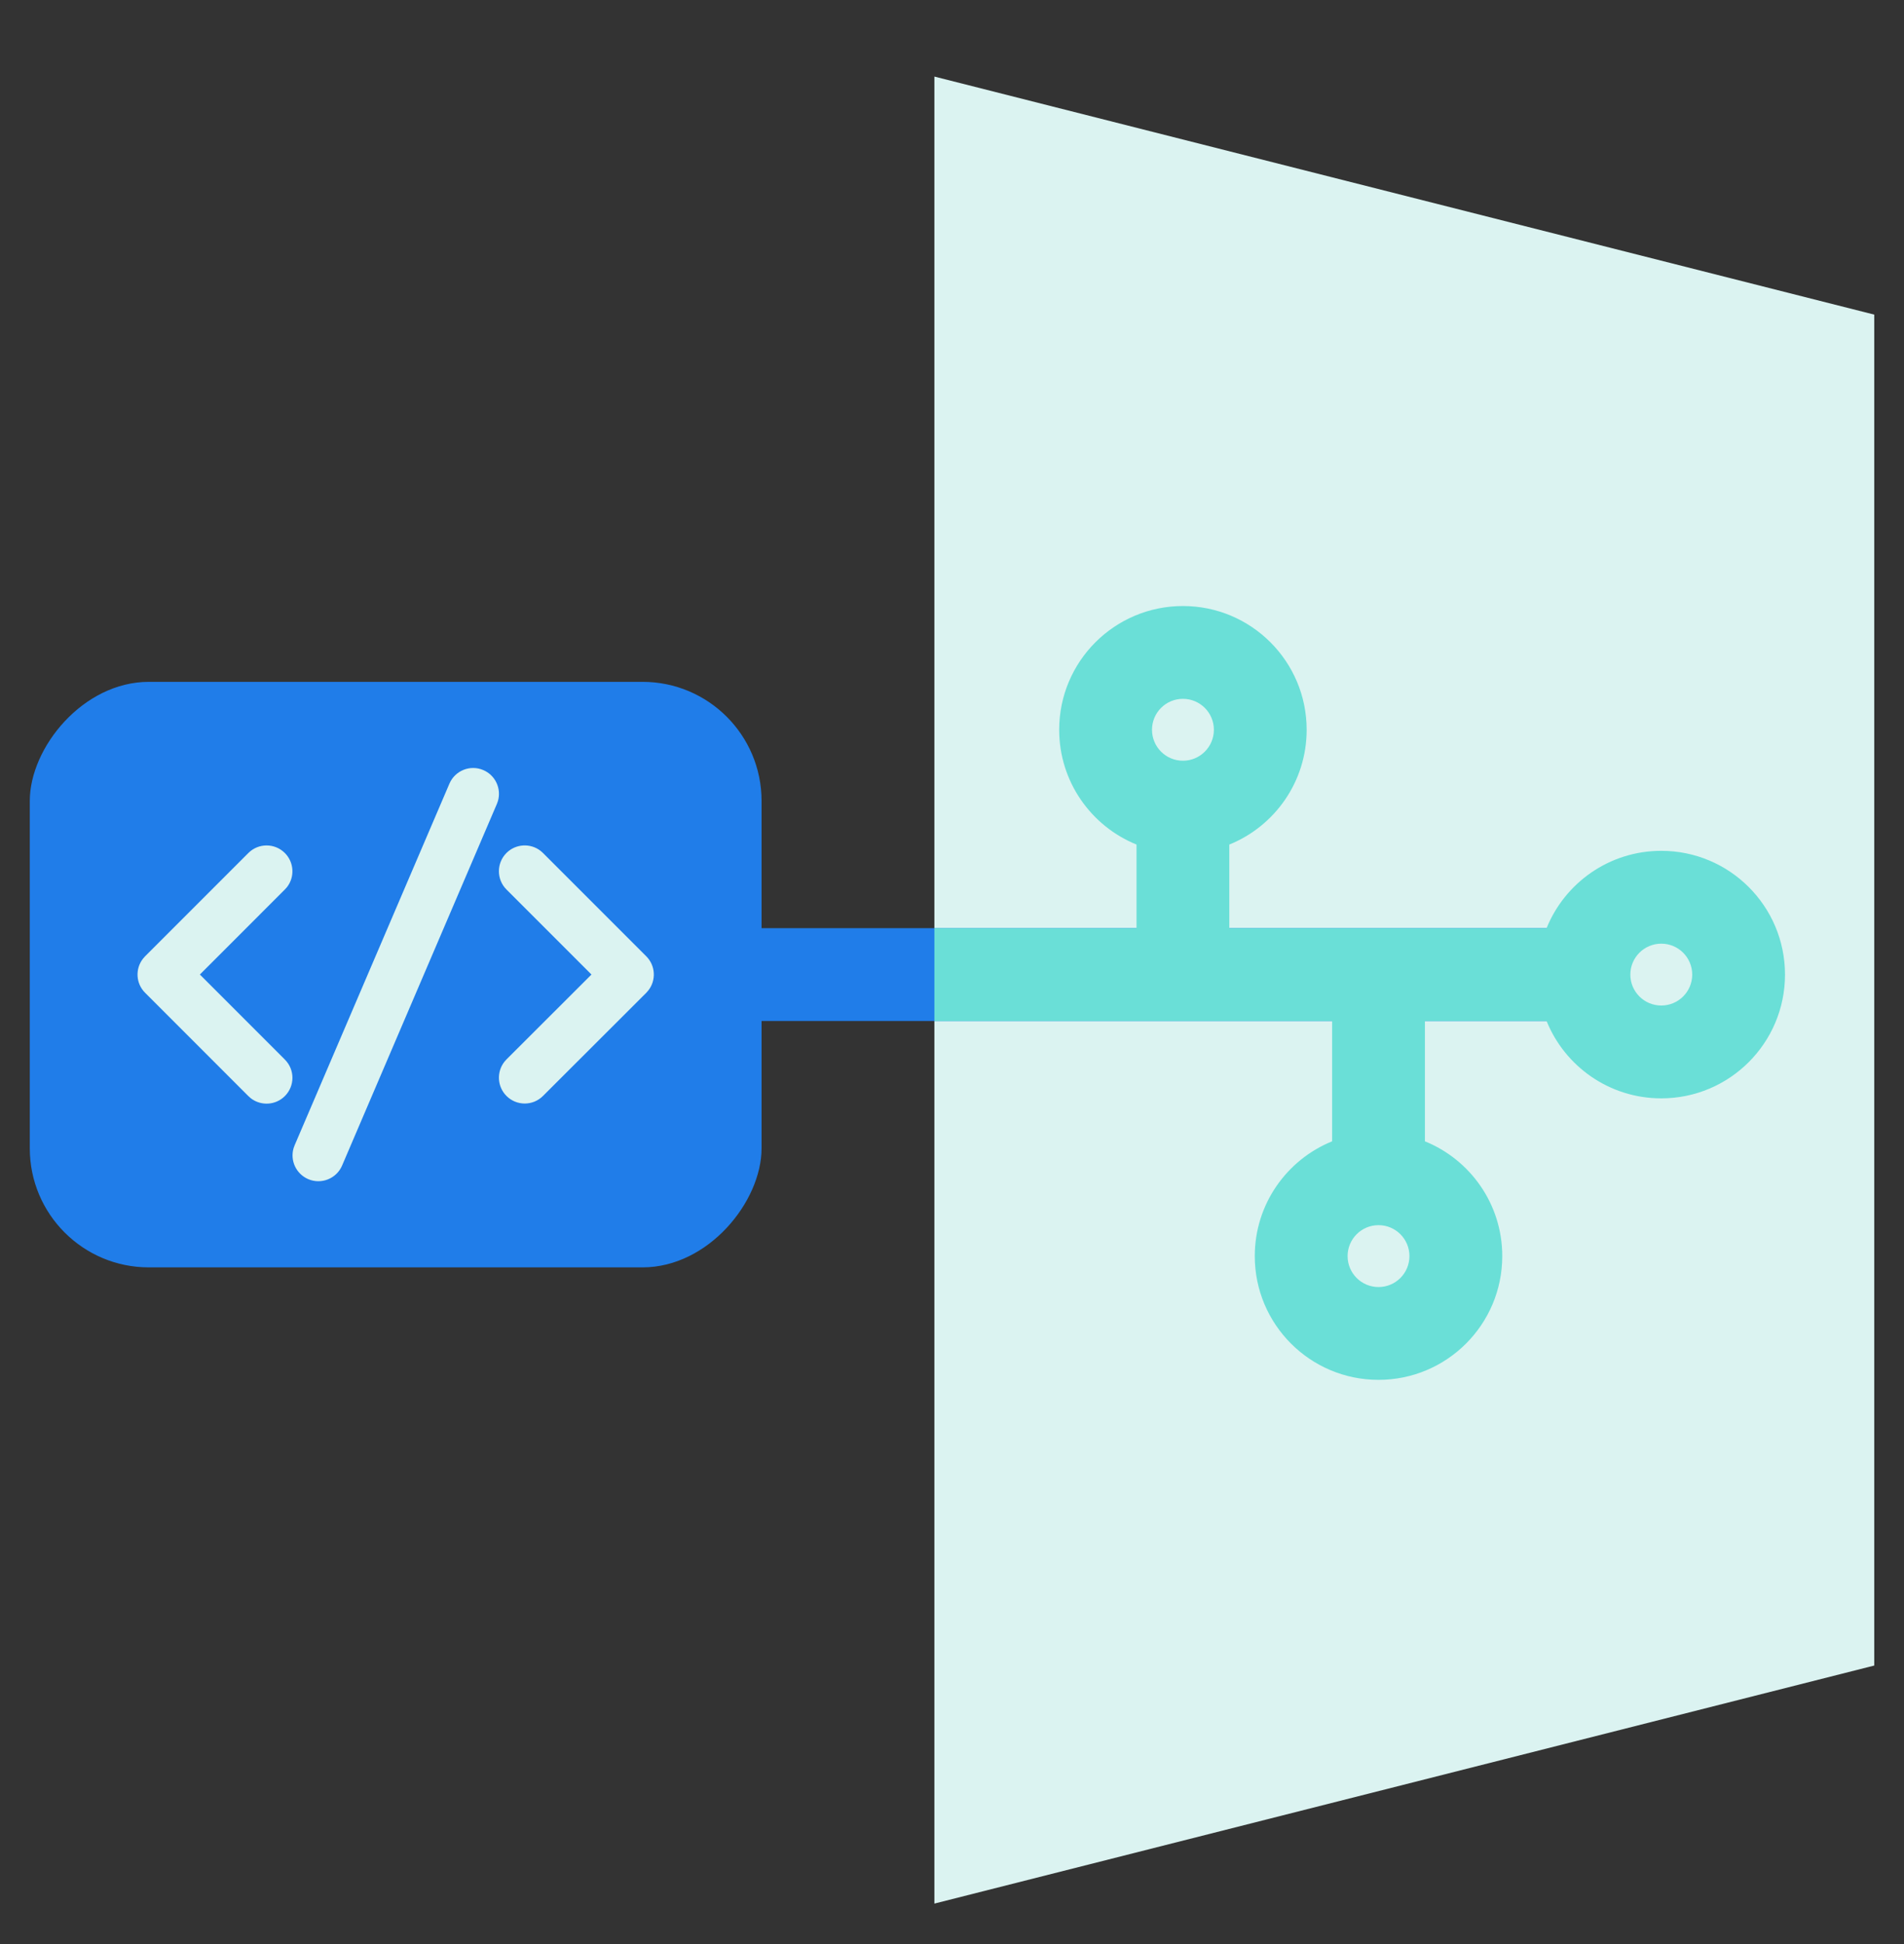
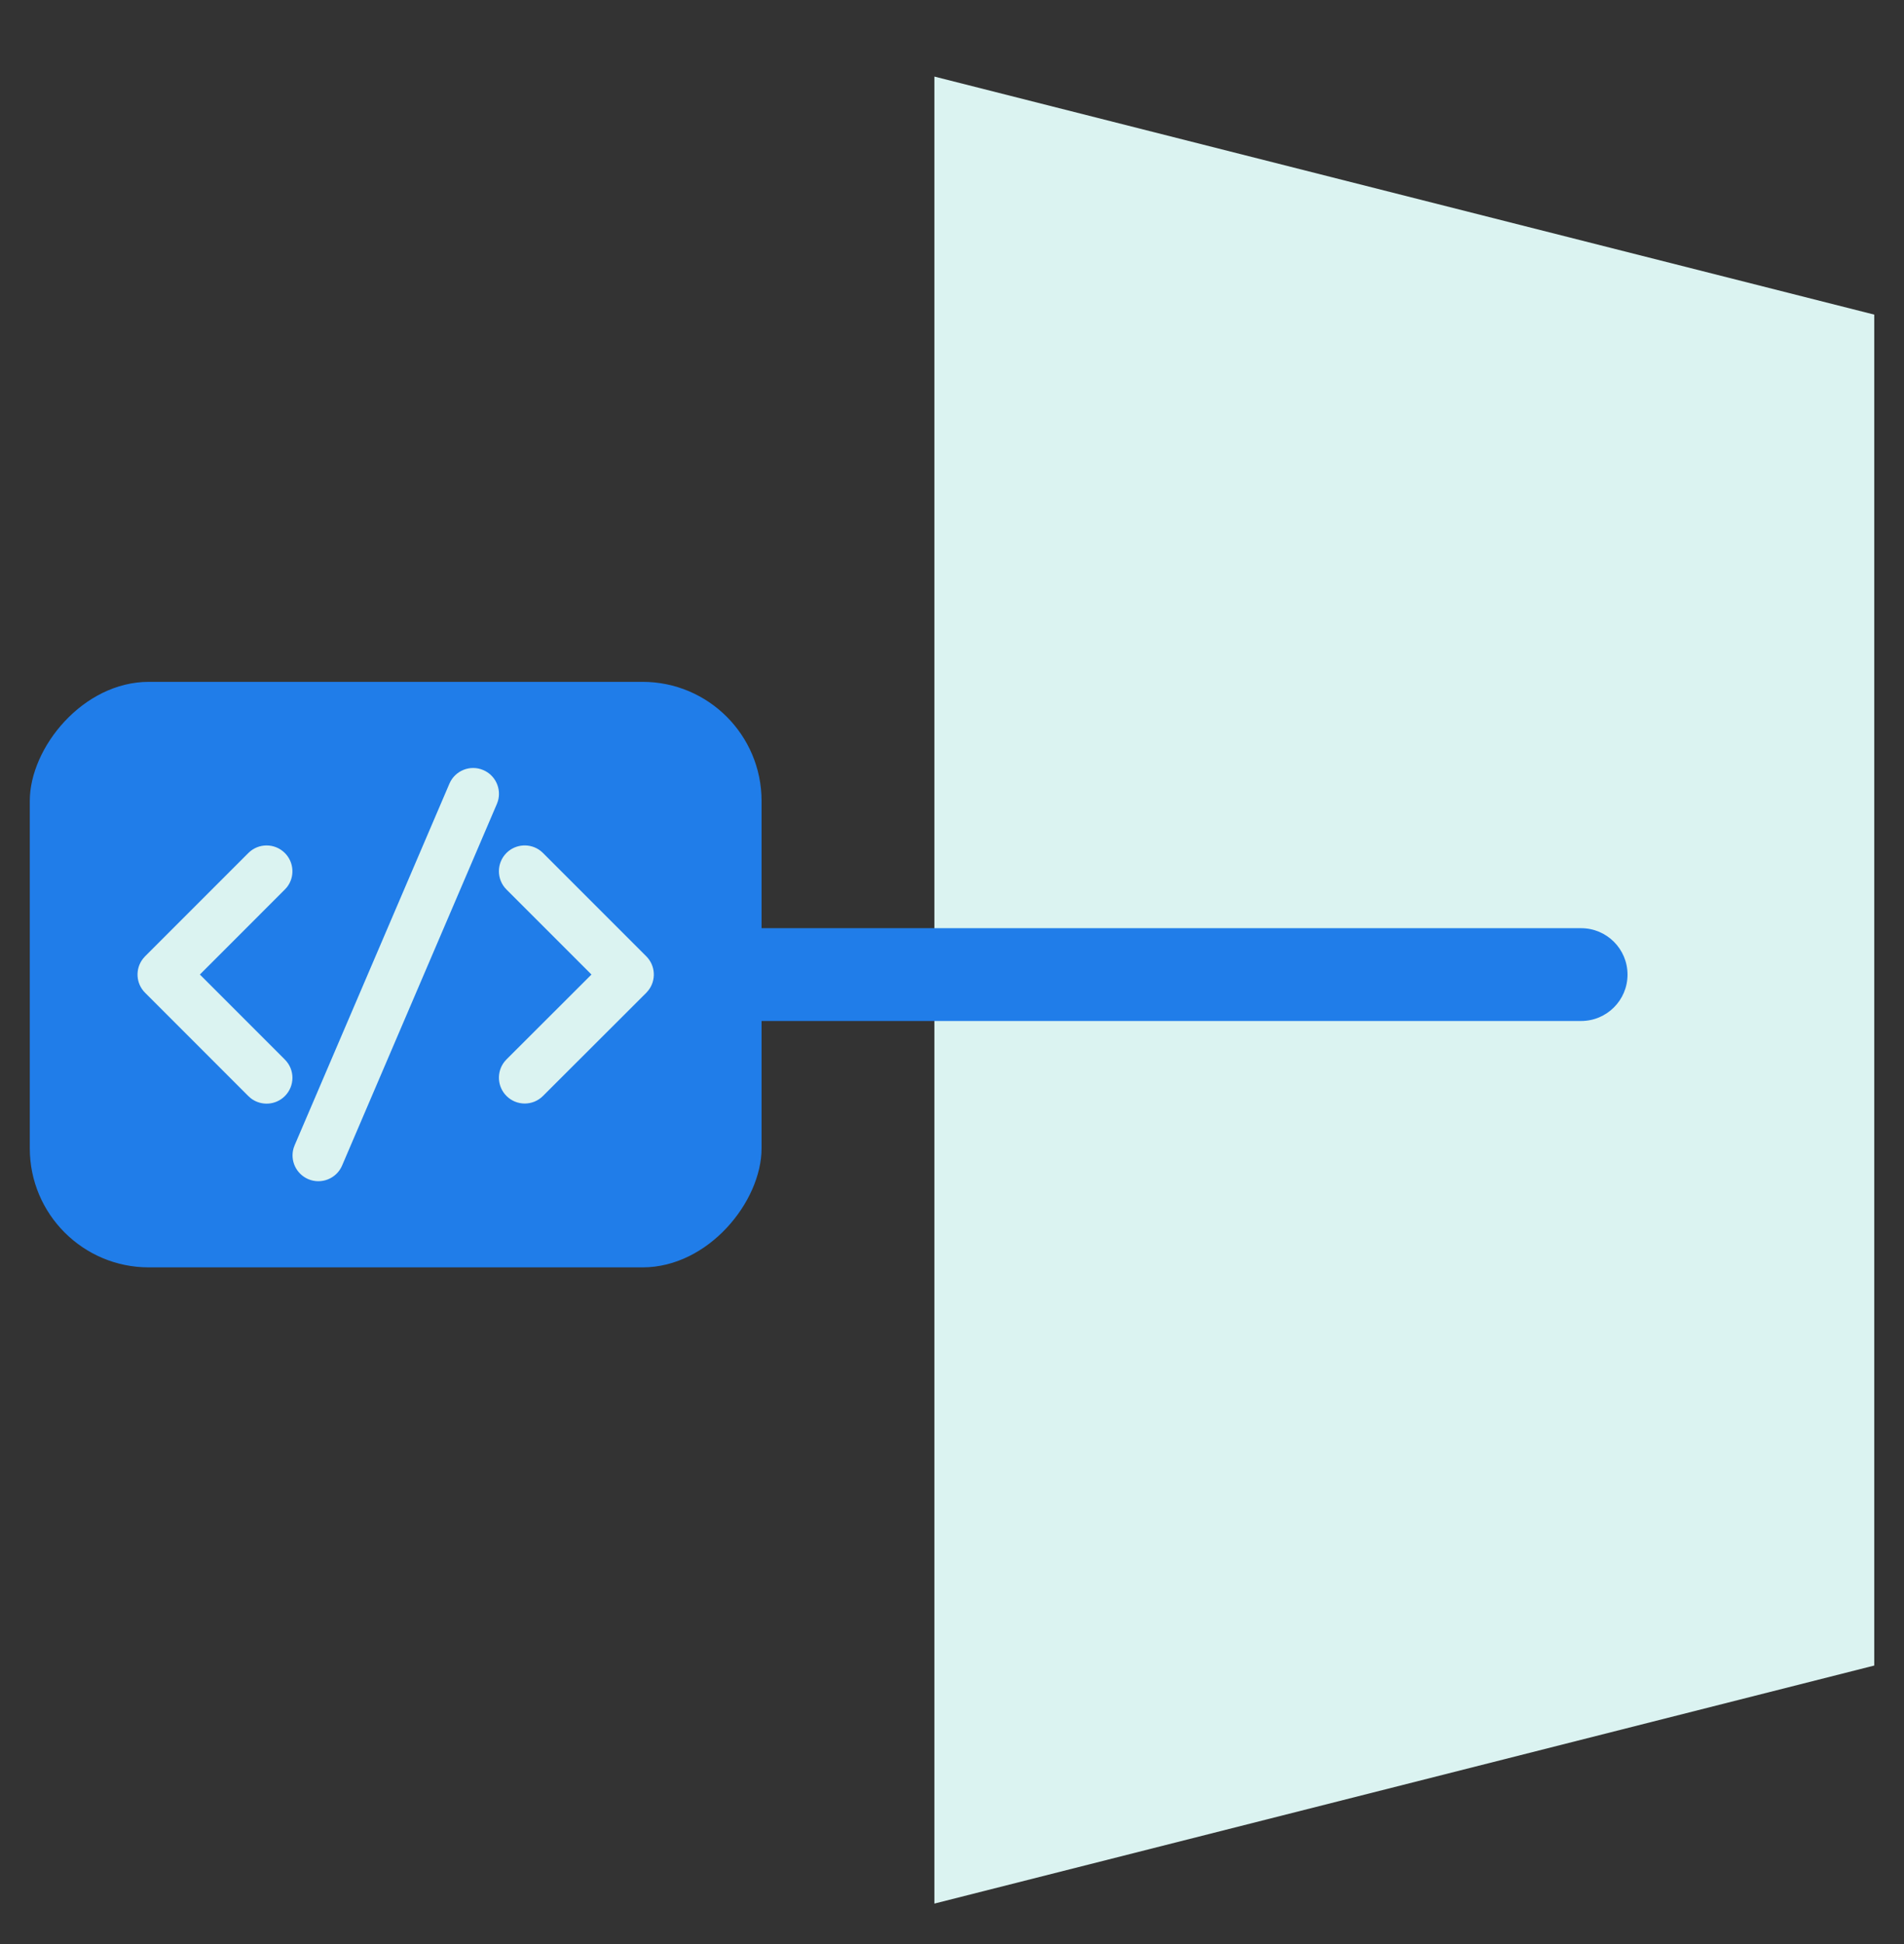
<svg xmlns="http://www.w3.org/2000/svg" width="48" height="49" viewBox="0 0 48 49" fill="none">
  <rect x="0" y="0" width="48" height="49" fill="#333333" stroke="none" />
  <g clip-path="url(#clip0_10276_3832)">
    <path d="M47.25 7.93L23.556 1.93V47.98L47.25 41.98V7.93Z" fill="#DBF3F1" />
    <path fill-rule="evenodd" clip-rule="evenodd" d="M41.03 24.565C41.03 23.919 40.506 23.395 39.86 23.395H18.369C17.723 23.395 17.199 23.919 17.199 24.565C17.199 25.211 17.723 25.734 18.369 25.734H39.86C40.506 25.734 41.03 25.211 41.03 24.565Z" fill="#207DE9" />
-     <path fill-rule="evenodd" clip-rule="evenodd" d="M34.753 30.88C34.322 30.88 33.973 31.229 33.973 31.66C33.973 32.091 34.322 32.44 34.753 32.44C35.183 32.44 35.532 32.091 35.532 31.66C35.532 31.229 35.183 30.88 34.753 30.88ZM31.633 31.66C31.633 30.351 32.44 29.23 33.583 28.767L33.583 25.734L29.823 25.734C29.823 25.734 29.822 25.734 29.822 25.734C29.821 25.734 29.821 25.734 29.82 25.734L23.556 25.734L23.556 23.395L28.652 23.395L28.652 21.287C27.509 20.824 26.702 19.703 26.702 18.394C26.702 16.671 28.099 15.275 29.822 15.275C31.544 15.275 32.941 16.671 32.941 18.394C32.941 19.703 32.135 20.824 30.991 21.287L30.991 23.395L38.989 23.395C39.451 22.252 40.572 21.445 41.881 21.445C43.604 21.445 45 22.842 45 24.565C45 26.287 43.604 27.684 41.881 27.684C40.572 27.684 39.451 26.878 38.989 25.734L35.922 25.734L35.922 28.767C37.066 29.23 37.872 30.351 37.872 31.66C37.872 33.383 36.475 34.779 34.753 34.779C33.03 34.779 31.633 33.383 31.633 31.66ZM41.881 23.785C41.45 23.785 41.101 24.134 41.101 24.565C41.101 24.995 41.45 25.344 41.881 25.344C42.312 25.344 42.661 24.995 42.661 24.565C42.661 24.134 42.312 23.785 41.881 23.785ZM30.602 18.394C30.602 18.825 30.252 19.174 29.822 19.174C29.391 19.174 29.042 18.825 29.042 18.394C29.042 17.963 29.391 17.614 29.822 17.614C30.252 17.614 30.602 17.963 30.602 18.394Z" fill="#6ADFD7" />
    <rect width="18.448" height="14.758" rx="3" transform="matrix(-1 0 0 1 19.199 17.186)" fill="#207DE9" />
    <path d="M7.428 28.866L11.33 19.752C11.471 19.422 11.854 19.268 12.184 19.41C12.491 19.541 12.645 19.88 12.552 20.193L12.526 20.264L8.624 29.378C8.483 29.708 8.1 29.861 7.77 29.72C7.463 29.588 7.309 29.249 7.402 28.937L7.428 28.866L11.33 19.752L7.428 28.866ZM3.658 24.103L6.261 21.5C6.515 21.246 6.927 21.246 7.181 21.5C7.416 21.735 7.434 22.104 7.236 22.359L7.181 22.42L5.039 24.563L7.181 26.706C7.436 26.96 7.436 27.372 7.181 27.627C6.947 27.861 6.578 27.879 6.322 27.681L6.261 27.627L3.658 25.023C3.423 24.789 3.405 24.42 3.604 24.165L3.658 24.103L6.261 21.5L3.658 24.103ZM12.768 21.499C13.003 21.265 13.372 21.247 13.627 21.445L13.688 21.499L16.292 24.103C16.527 24.338 16.545 24.707 16.346 24.962L16.292 25.024L13.688 27.624C13.434 27.878 13.022 27.878 12.768 27.623C12.534 27.389 12.516 27.019 12.714 26.764L12.768 26.703L14.911 24.563L12.768 22.42C12.514 22.166 12.514 21.753 12.768 21.499Z" fill="#DBF3F1" />
  </g>
  <defs>
    <clipPath id="clip0_10276_3832">
      <rect width="48" height="48" fill="white" transform="translate(48 48.955) rotate(-180)" />
    </clipPath>
  </defs>
</svg>